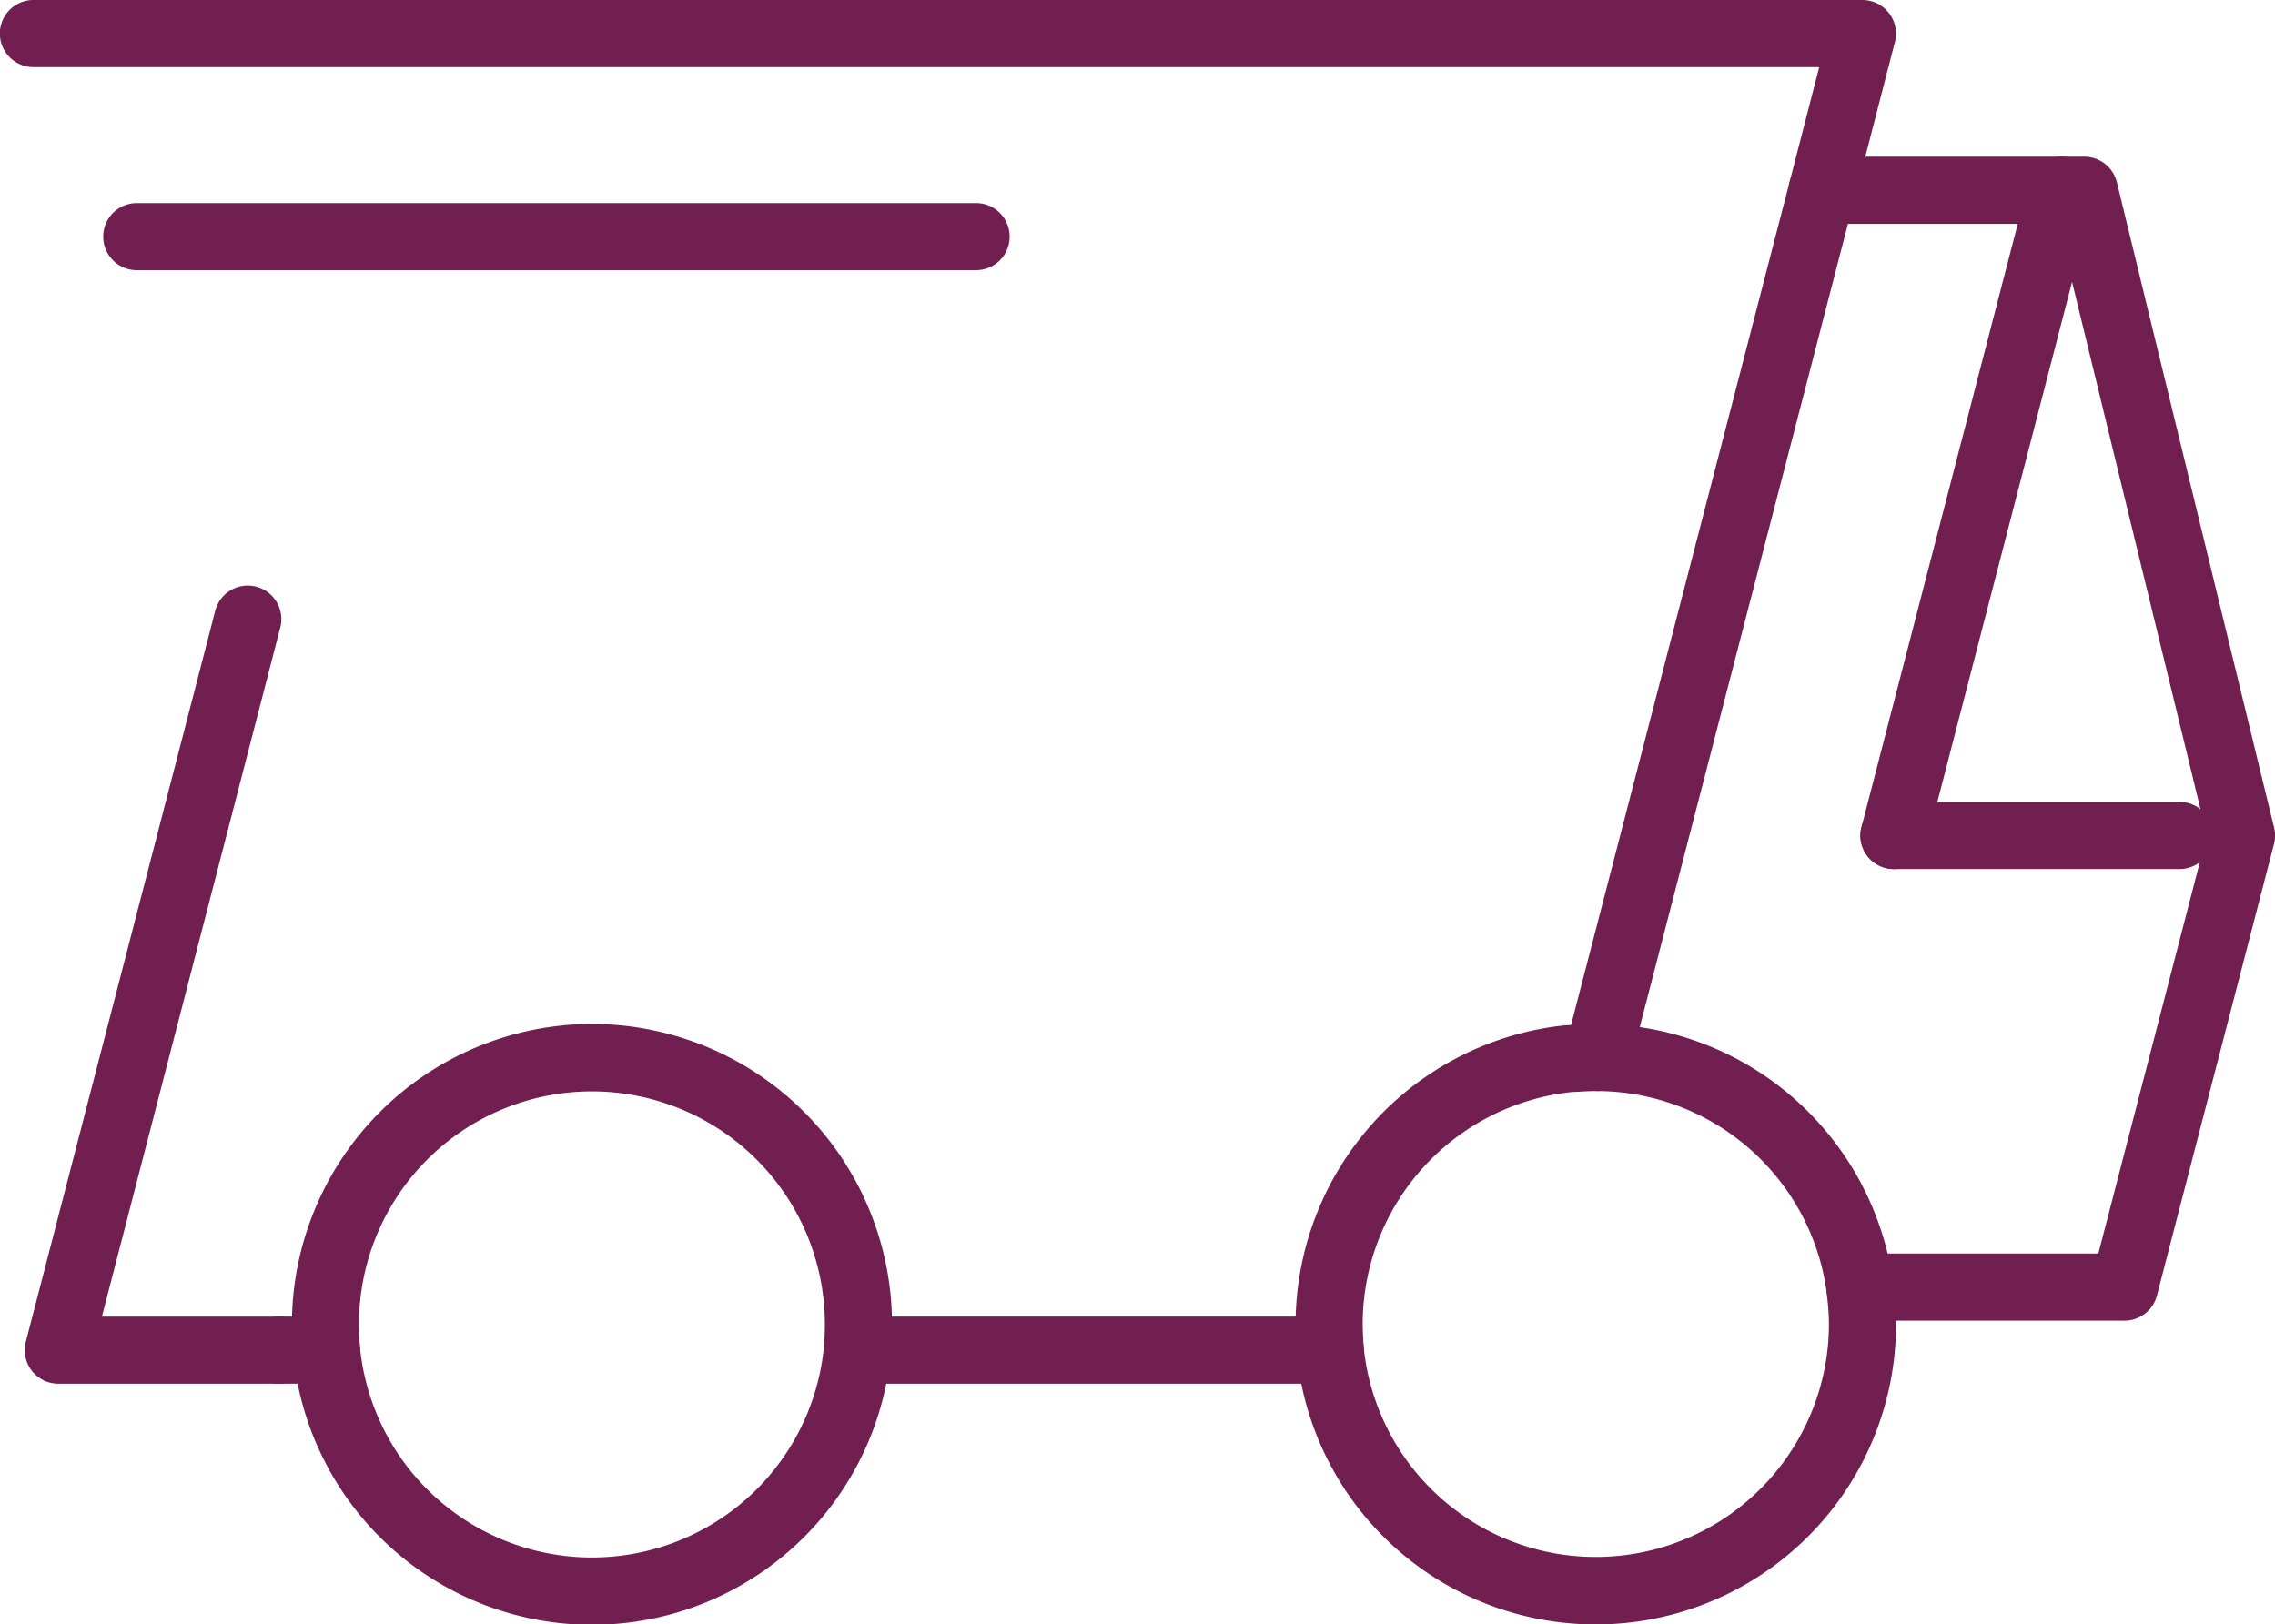
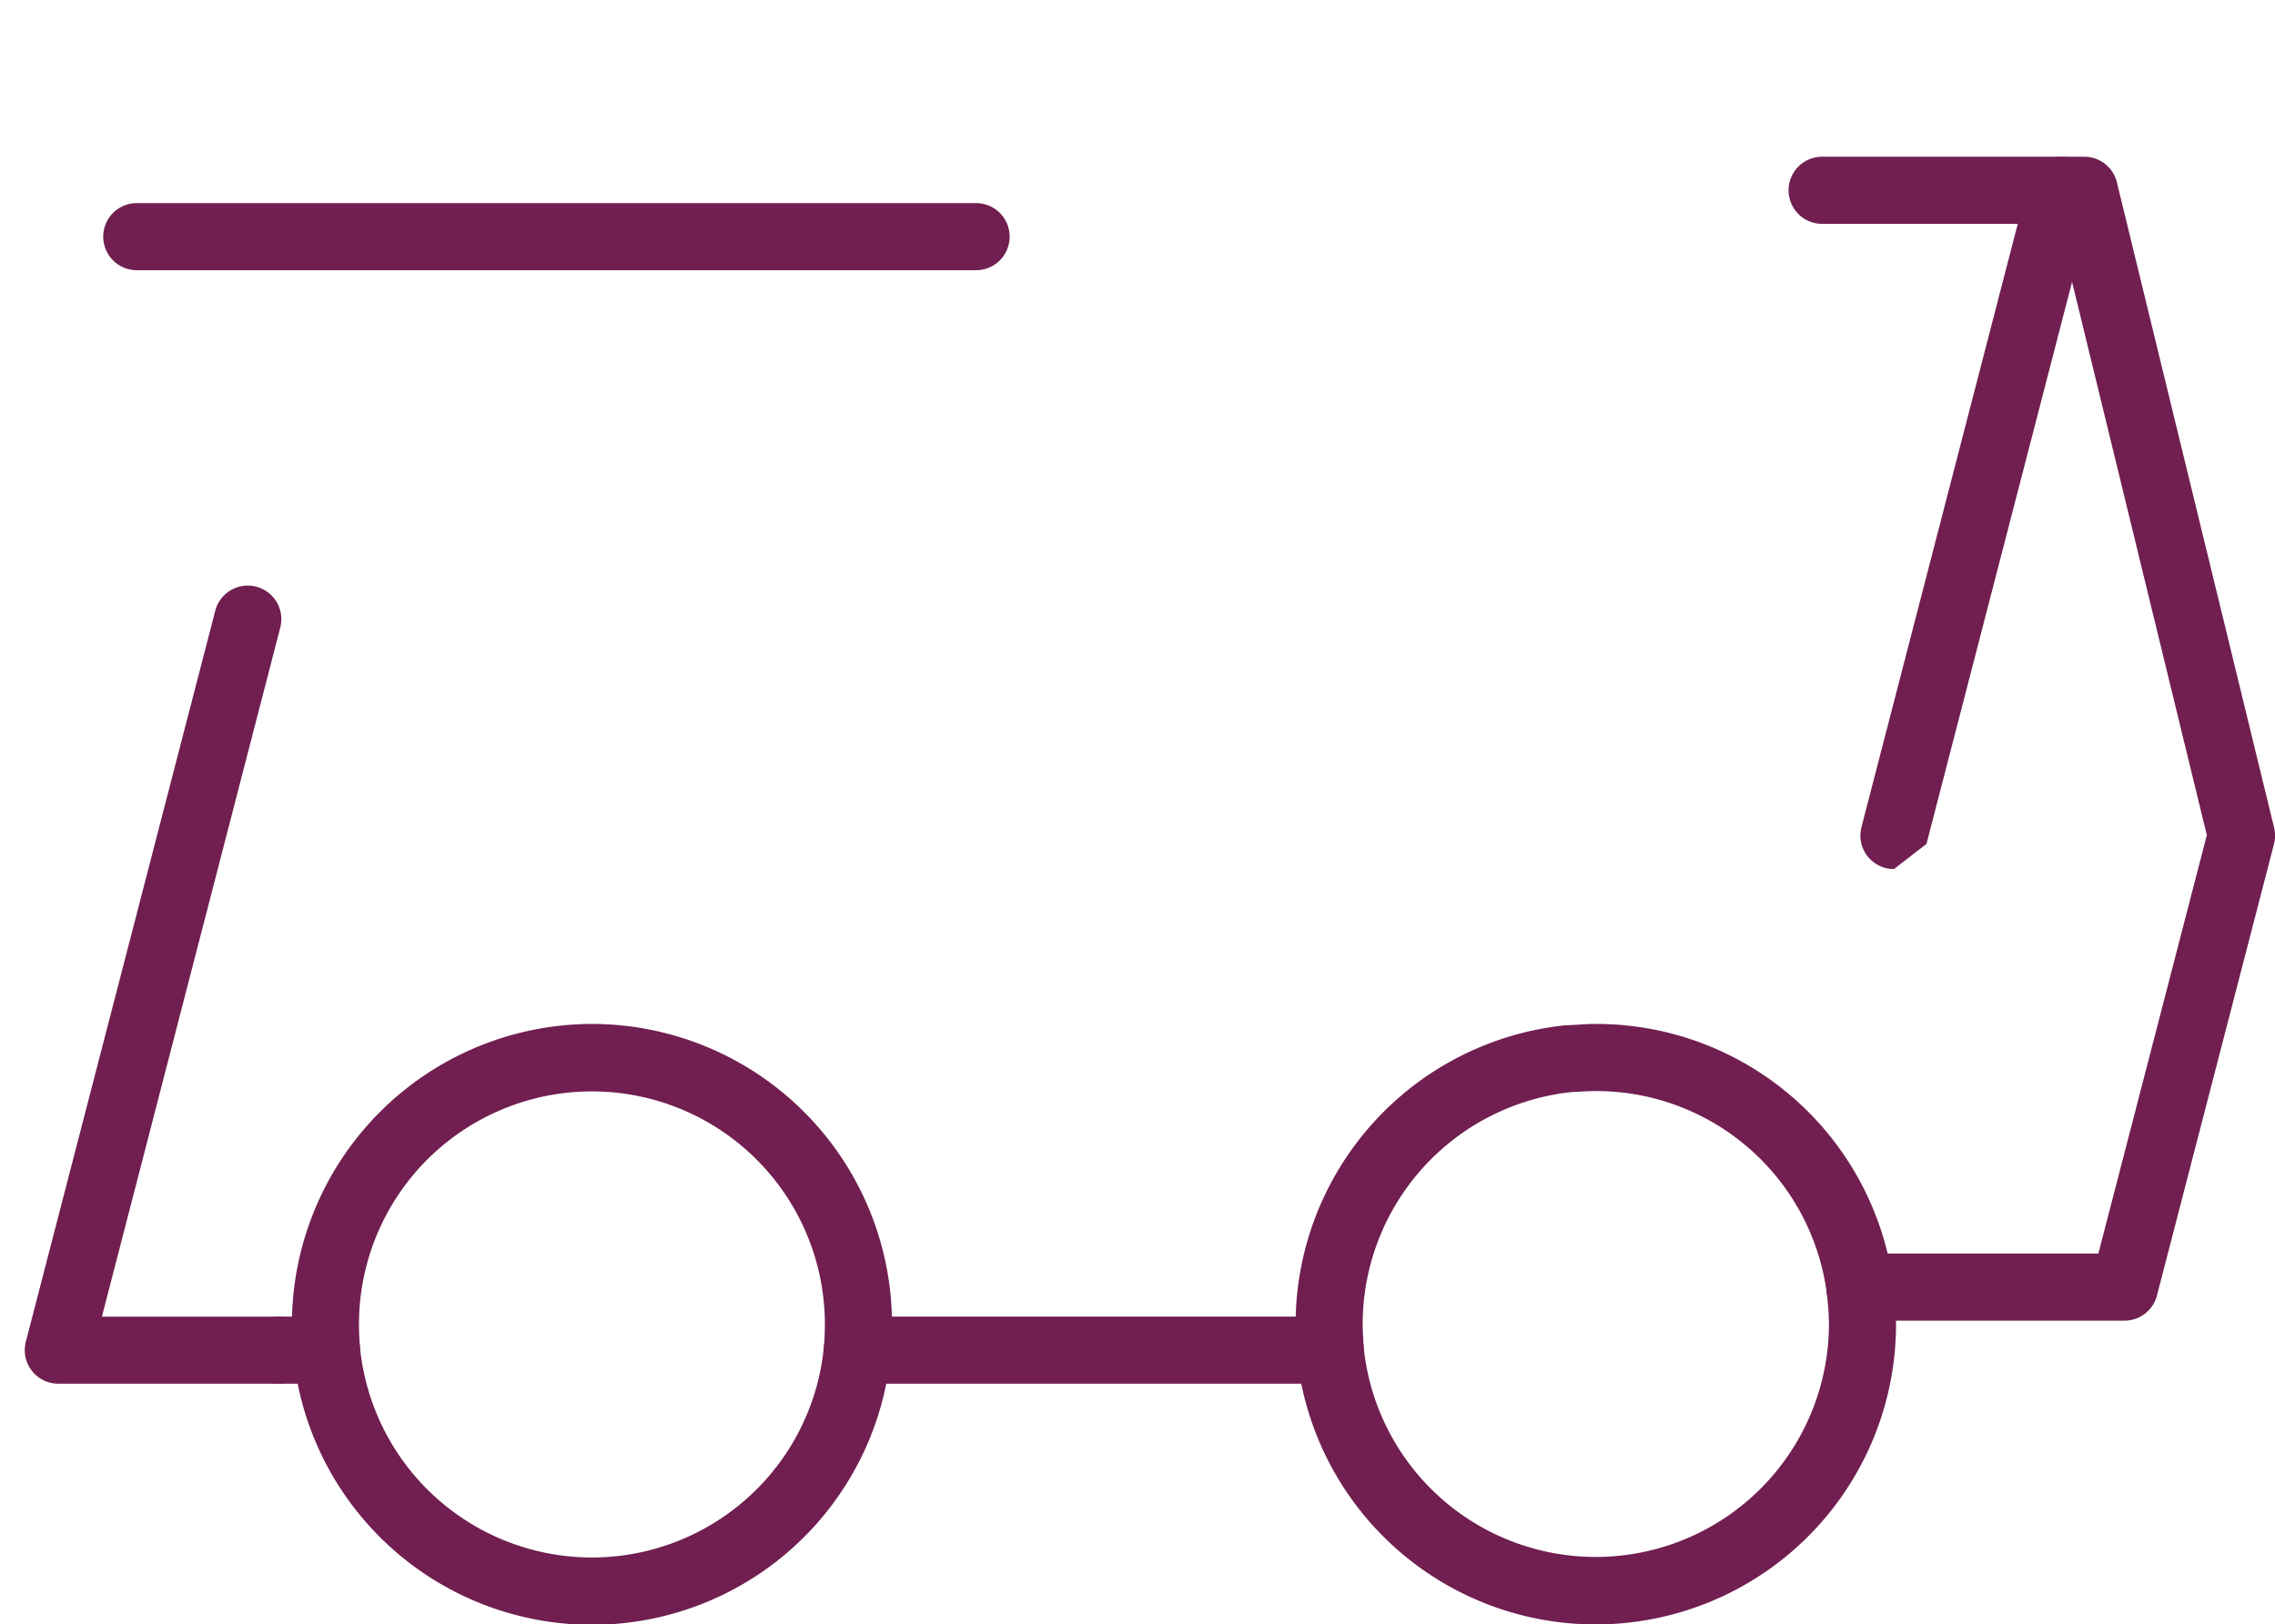
<svg xmlns="http://www.w3.org/2000/svg" id="Component_64_1" data-name="Component 64 – 1" width="59.876" height="42.76" viewBox="0 0 59.876 42.76">
  <path id="Path_22867" data-name="Path 22867" d="M813.364,168.8h-5.8a.884.884,0,0,1-.855-1.105L811.7,148.43a.884.884,0,0,1,1.711.443l-4.7,18.162h4.657a.883.883,0,0,1,0,1.767Z" transform="translate(-806.029 -132.374)" fill="#701f50" />
-   <path id="Path_22868" data-name="Path 22868" d="M848.07,161.095a.884.884,0,0,1-.856-1.105l5.916-22.828.779-3.021h-47a.883.883,0,0,1,0-1.767h48.137a.884.884,0,0,1,.856,1.1l-1.064,4.126-5.916,22.829A.884.884,0,0,1,848.07,161.095Z" transform="translate(-806.029 -132.374)" fill="#701f50" />
  <path id="Path_22869" data-name="Path 22869" d="M848.03,159.329h.039a7.889,7.889,0,0,1,7.785,6.806v.009a8.549,8.549,0,0,1,.077,1.088,7.905,7.905,0,0,1-15.772.774q0-.025,0-.05c0-.072-.007-.145-.012-.217-.009-.162-.019-.329-.019-.507a7.917,7.917,0,0,1,7.111-7.869l.05,0,.222-.011C847.678,159.338,847.852,159.329,848.03,159.329Zm6.073,7.047a6.122,6.122,0,0,0-6.039-5.28h-.034c-.13,0-.273.008-.425.016l-.218.011a6.15,6.15,0,0,0-5.494,6.108c0,.126.008.262.016.4,0,.072.008.144.012.217a6.138,6.138,0,0,0,12.244-.621A6.777,6.777,0,0,0,854.1,166.375Z" transform="translate(-806.029 -132.374)" fill="#701f50" />
  <path id="Path_22870" data-name="Path 22870" d="M861.94,167.14h-6.96a.883.883,0,0,1,0-1.767h6.276l2.855-11.014-3.919-16.092h-6.206a.883.883,0,0,1,0-1.767h6.9a.883.883,0,0,1,.858.674l4.136,16.982a.884.884,0,0,1,0,.431l-3.082,11.891A.883.883,0,0,1,861.94,167.14Z" transform="translate(-806.029 -132.374)" fill="#701f50" />
-   <path id="Path_23303" data-name="Path 23303" d="M7.521.883H0A.884.884,0,0,1-.884,0,.884.884,0,0,1,0-.883H7.521A.884.884,0,0,1,8.4,0,.884.884,0,0,1,7.521.883Z" transform="translate(49.848 21.994)" fill="#701f50" />
-   <path id="Path_23294" data-name="Path 23294" d="M0,17.868a.885.885,0,0,1-.222-.028.883.883,0,0,1-.634-1.077L3.544-.222A.884.884,0,0,1,4.621-.855.884.884,0,0,1,5.254.222L.855,17.206A.884.884,0,0,1,0,17.868Z" transform="translate(49.848 5.01)" fill="#701f50" />
+   <path id="Path_23294" data-name="Path 23294" d="M0,17.868a.885.885,0,0,1-.222-.028.883.883,0,0,1-.634-1.077L3.544-.222A.884.884,0,0,1,4.621-.855.884.884,0,0,1,5.254.222L.855,17.206Z" transform="translate(49.848 5.01)" fill="#701f50" />
  <path id="Path_22871" data-name="Path 22871" d="M821.613,159.329a7.906,7.906,0,0,1,7.893,7.9c0,.253-.011.51-.033.763V168a7.9,7.9,0,0,1-15.728,0v-.009c-.022-.254-.033-.51-.033-.763A7.912,7.912,0,0,1,821.613,159.329Zm6.1,8.507c.017-.2.026-.4.026-.6a6.131,6.131,0,1,0-12.262,0c0,.2.009.4.026.6a6.134,6.134,0,0,0,12.21,0Z" transform="translate(-806.029 -132.374)" fill="#701f50" />
  <path id="Path_23308" data-name="Path 23308" d="M1.263.883H0A.884.884,0,0,1-.883,0,.884.884,0,0,1,0-.883H1.263A.884.884,0,0,1,2.147,0,.884.884,0,0,1,1.263.883Z" transform="translate(7.331 35.543)" fill="#701f50" />
  <path id="Path_22872" data-name="Path 22872" d="M841.04,168.8H828.592a.883.883,0,0,1,0-1.767H841.04a.883.883,0,0,1,0,1.767Z" transform="translate(-806.029 -132.374)" fill="#701f50" />
  <path id="Path_23295" data-name="Path 23295" d="M22.09.883H0A.883.883,0,0,1-.883,0,.883.883,0,0,1,0-.883H22.09A.883.883,0,0,1,22.973,0,.883.883,0,0,1,22.09.883Z" transform="translate(3.6 6.23)" fill="#701f50" />
</svg>